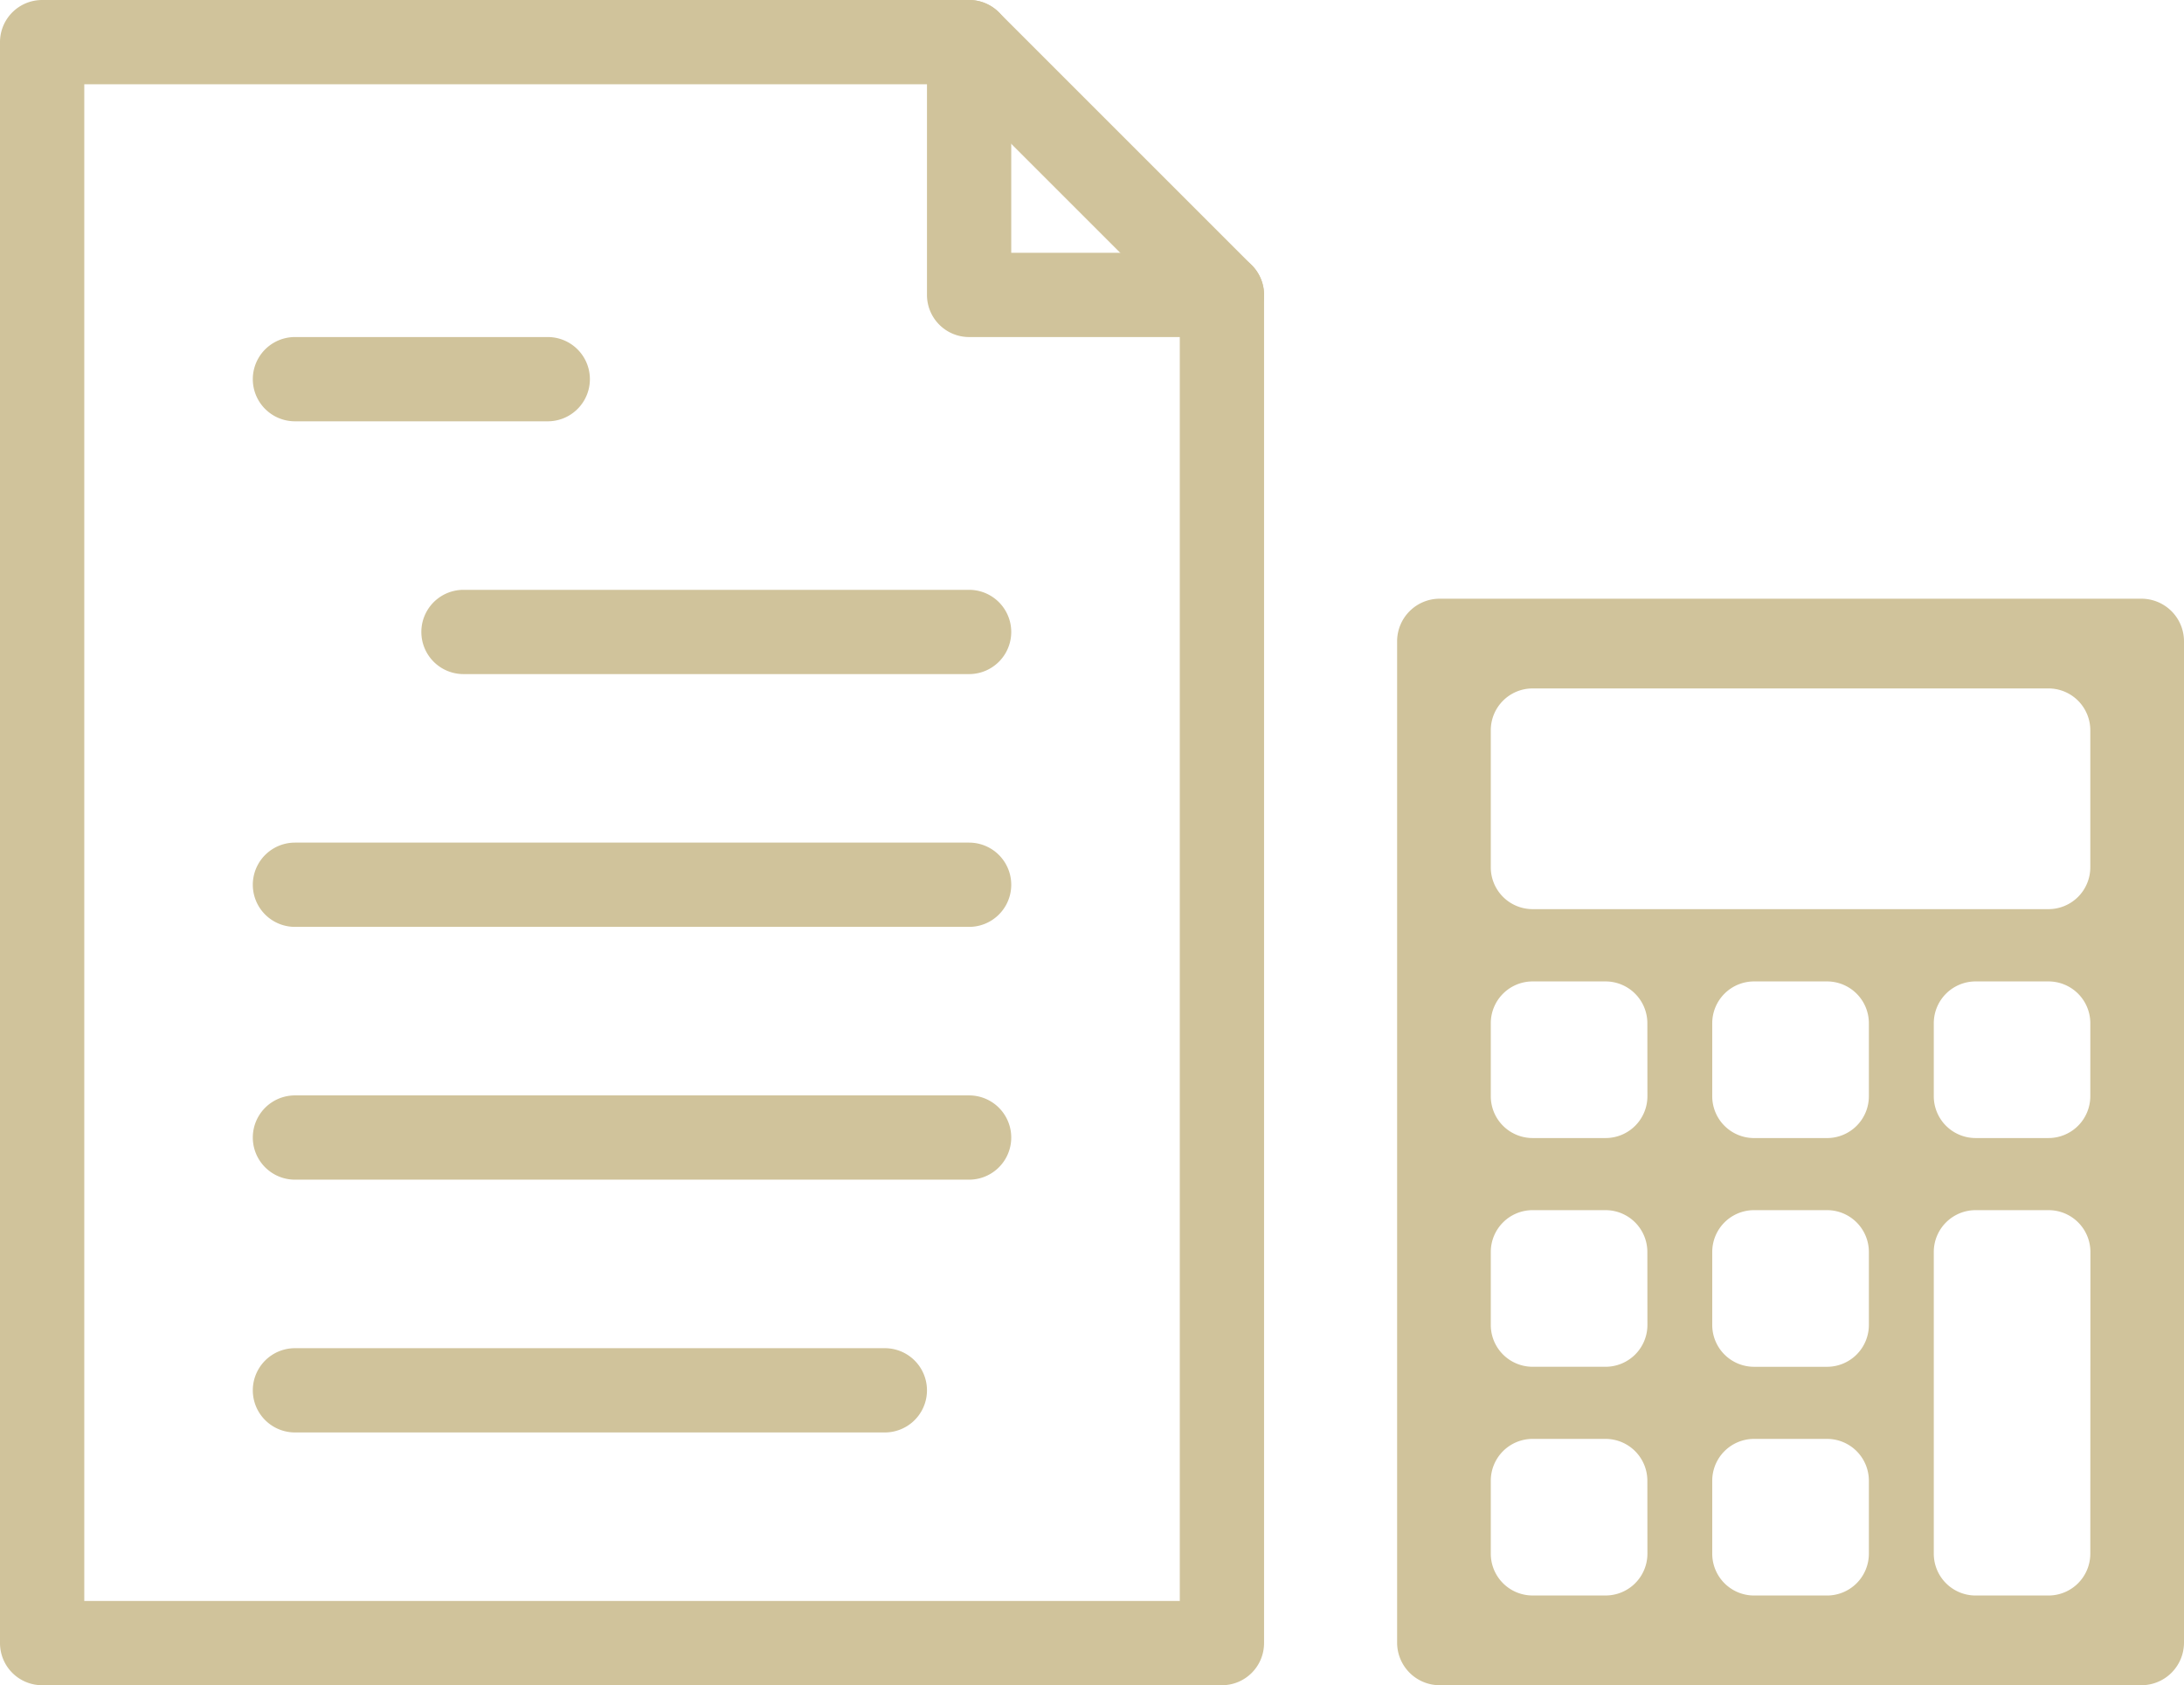
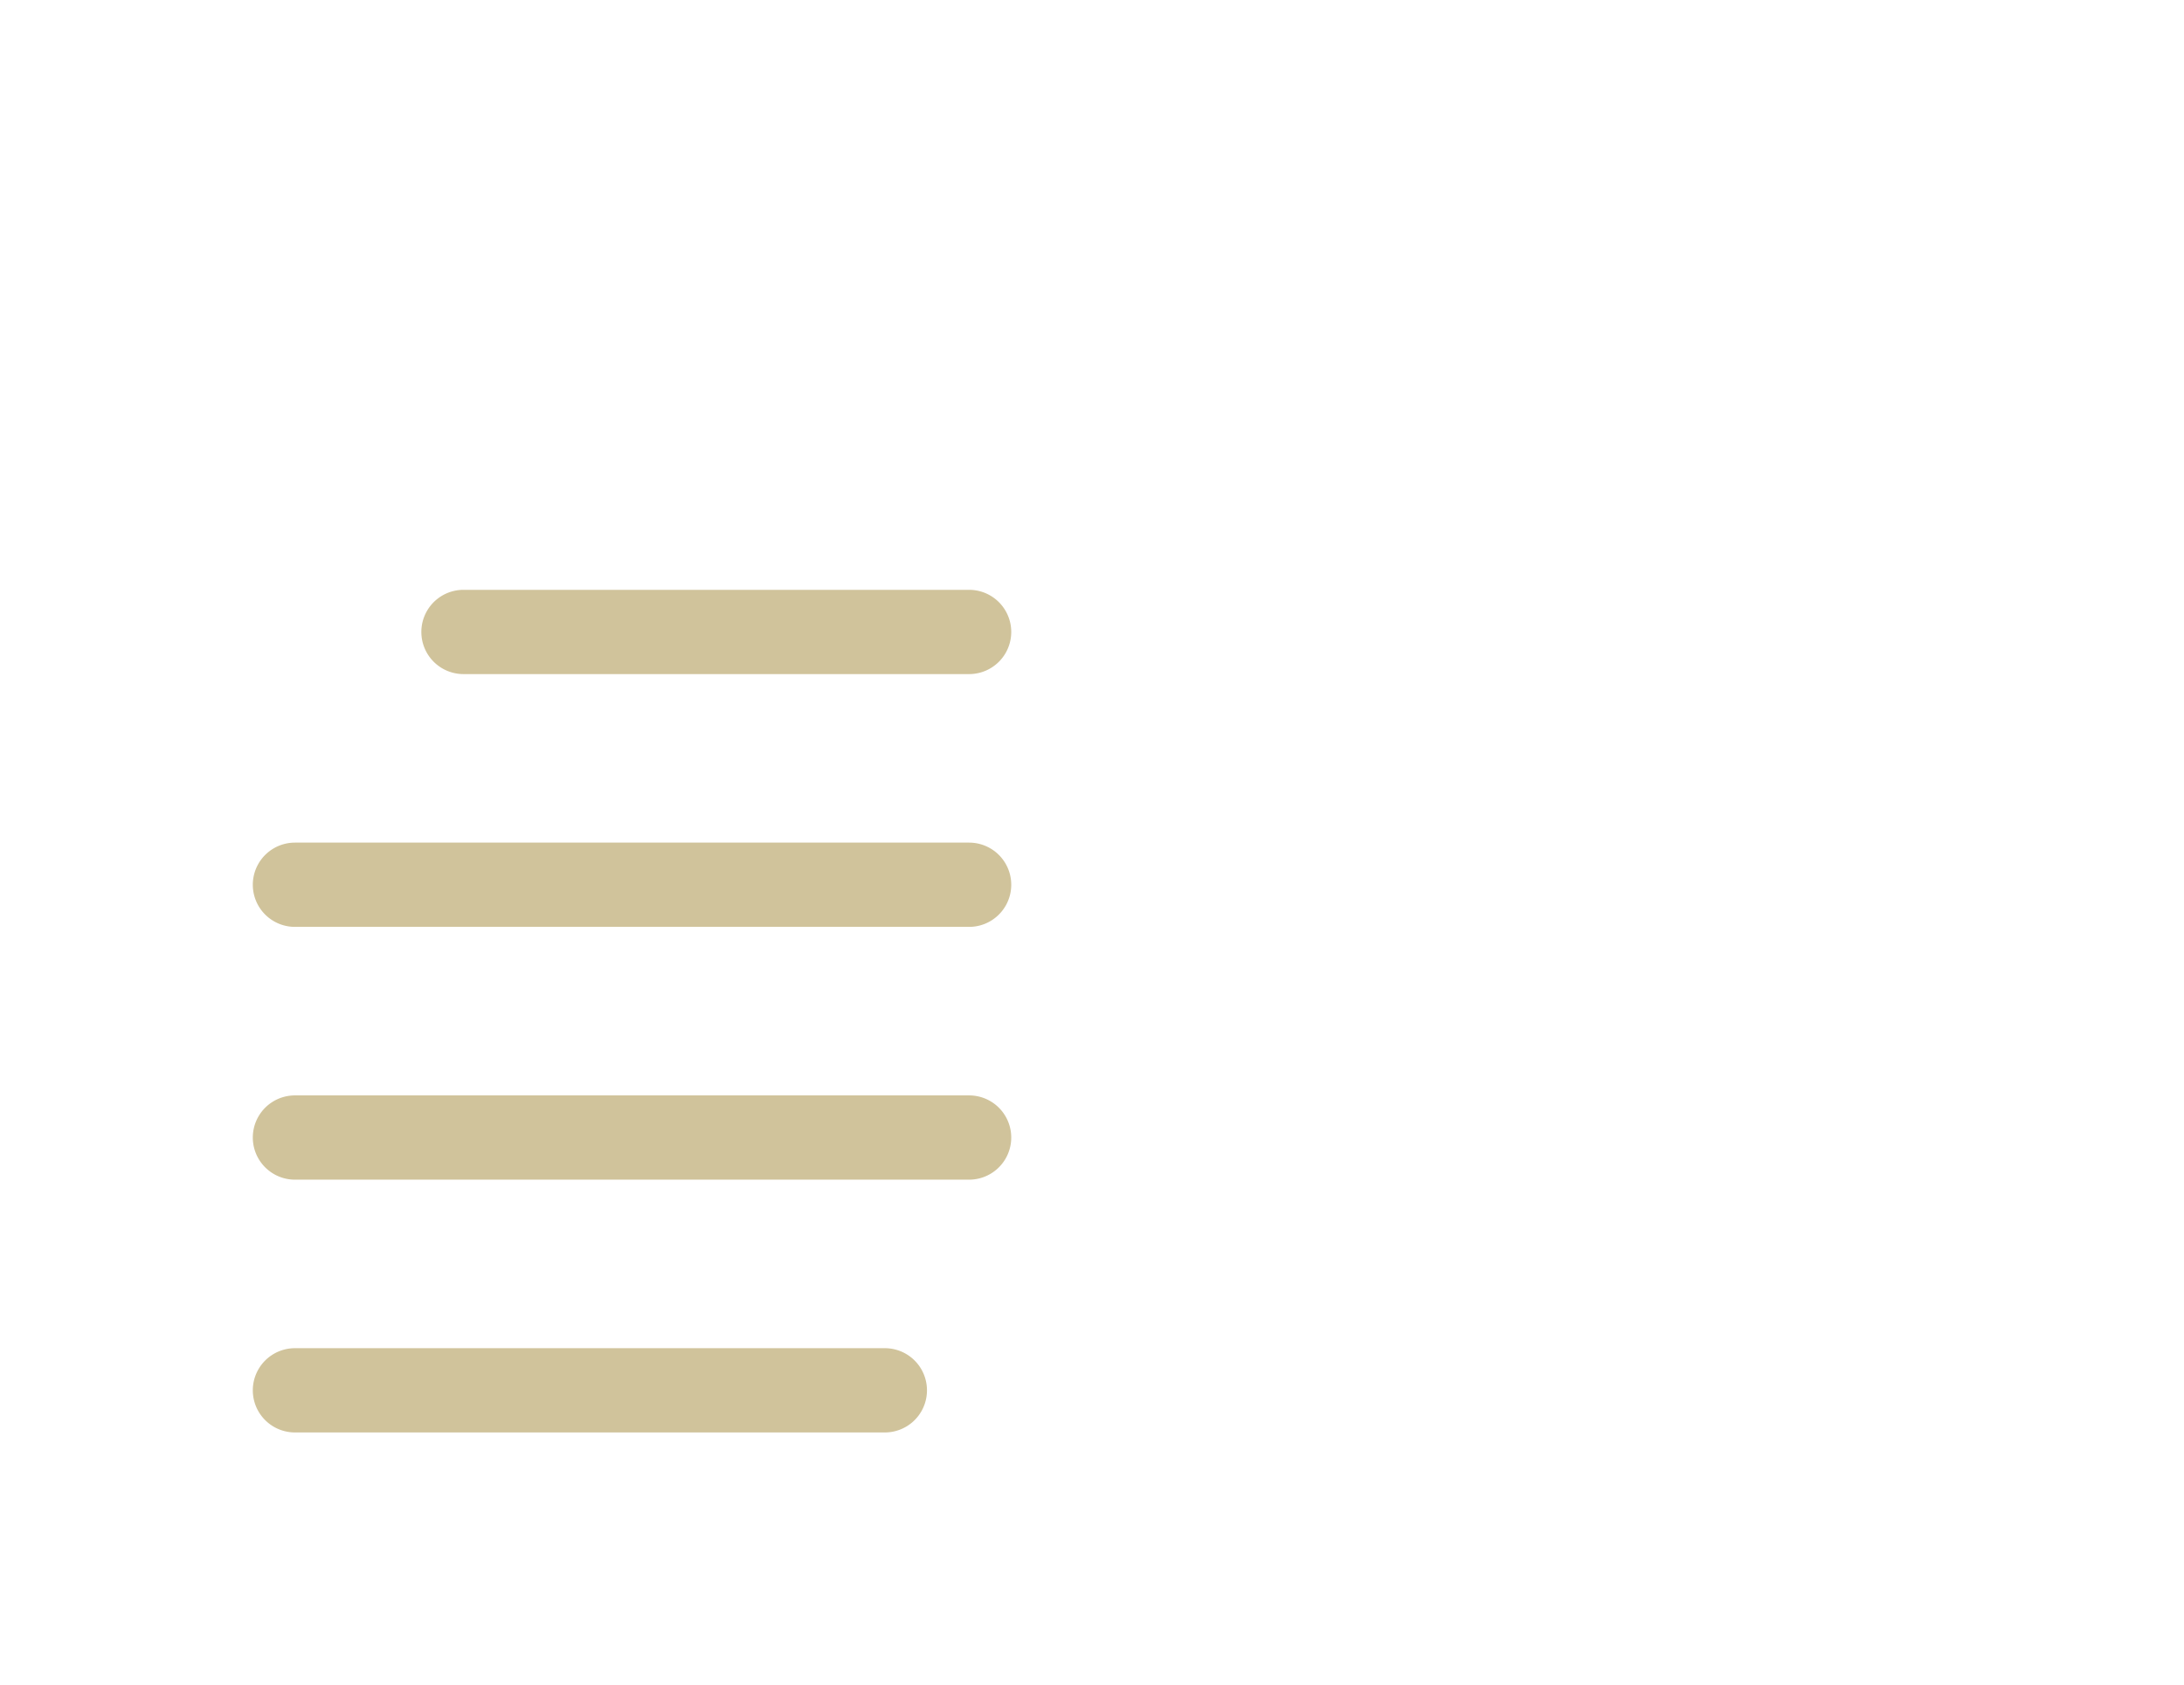
<svg xmlns="http://www.w3.org/2000/svg" width="98.483" height="76" viewBox="0 0 98.483 76">
  <defs>
    <clipPath id="clip-path">
-       <rect id="長方形_25923" data-name="長方形 25923" width="35.483" height="49" fill="#d0c39b" />
-     </clipPath>
+       </clipPath>
  </defs>
  <g id="グループ_11070" data-name="グループ 11070" transform="translate(-650 -11476.999)">
    <g id="グループ_10973" data-name="グループ 10973" transform="translate(650 11476.999)">
      <g id="グループ_10974" data-name="グループ 10974">
-         <path id="パス_78727" data-name="パス 78727" d="M55.1,76H1.9A1.9,1.9,0,0,1,0,74.1V1.9A1.9,1.9,0,0,1,1.9,0H43.7a1.9,1.9,0,0,1,1.344.557l11.4,11.4A1.9,1.9,0,0,1,57,13.3V74.1A1.9,1.9,0,0,1,55.1,76M3.8,72.2H53.2V14.087L42.913,3.8H3.8Z" fill="#d0c39b" />
-         <path id="パス_78729" data-name="パス 78729" d="M37.3,35.8H25.9a1.9,1.9,0,1,1,0-3.8H37.3a1.9,1.9,0,1,1,0,3.8" transform="translate(-12.6 -16.8)" fill="#d0c39b" />
        <path id="パス_78730" data-name="パス 78730" d="M64.7,59.8H41.9a1.9,1.9,0,0,1,0-3.8H64.7a1.9,1.9,0,0,1,0,3.8" transform="translate(-21 -29.4)" fill="#d0c39b" />
        <path id="パス_78731" data-name="パス 78731" d="M56.3,83.8H25.9a1.9,1.9,0,0,1,0-3.8H56.3a1.9,1.9,0,0,1,0,3.8" transform="translate(-12.6 -42)" fill="#d0c39b" />
        <path id="パス_78732" data-name="パス 78732" d="M56.3,107.8H25.9a1.9,1.9,0,1,1,0-3.8H56.3a1.9,1.9,0,1,1,0,3.8" transform="translate(-12.6 -54.6)" fill="#d0c39b" />
        <path id="パス_78733" data-name="パス 78733" d="M52.5,131.8H25.9a1.9,1.9,0,1,1,0-3.8H52.5a1.9,1.9,0,1,1,0,3.8" transform="translate(-12.6 -67.2)" fill="#d0c39b" />
-         <path id="パス_78734" data-name="パス 78734" d="M101.3,15.2H89.9A1.9,1.9,0,0,1,88,13.3V1.9a1.9,1.9,0,1,1,3.8,0v9.5h9.5a1.9,1.9,0,0,1,0,3.8" transform="translate(-46.2)" fill="#d0c39b" />
      </g>
    </g>
    <g id="グループ_10979" data-name="グループ 10979" transform="translate(713 11503.999)">
      <g id="グループ_10978" data-name="グループ 10978" clip-path="url(#clip-path)">
        <path id="パス_78763" data-name="パス 78763" d="M33.565,0H1.918A1.922,1.922,0,0,0,0,1.918V47.082A1.922,1.922,0,0,0,1.918,49H33.565a1.922,1.922,0,0,0,1.918-1.918V1.918A1.922,1.922,0,0,0,33.565,0M11.287,43.07A1.886,1.886,0,0,1,9.4,44.953H6.108A1.886,1.886,0,0,1,4.224,43.07V39.775a1.886,1.886,0,0,1,1.884-1.884H9.4a1.886,1.886,0,0,1,1.884,1.884Zm0-10.315A1.886,1.886,0,0,1,9.4,34.638H6.108a1.886,1.886,0,0,1-1.884-1.884V29.459a1.886,1.886,0,0,1,1.884-1.884H9.4a1.886,1.886,0,0,1,1.884,1.884Zm0-10.315A1.886,1.886,0,0,1,9.4,24.323H6.108a1.886,1.886,0,0,1-1.884-1.884V19.144A1.886,1.886,0,0,1,6.108,17.26H9.4a1.886,1.886,0,0,1,1.884,1.884ZM21.273,43.07a1.886,1.886,0,0,1-1.884,1.884H16.094A1.886,1.886,0,0,1,14.21,43.07V39.775a1.886,1.886,0,0,1,1.884-1.884h3.295a1.886,1.886,0,0,1,1.884,1.884Zm0-10.315a1.886,1.886,0,0,1-1.884,1.884H16.094a1.886,1.886,0,0,1-1.884-1.884V29.459a1.886,1.886,0,0,1,1.884-1.884h3.295a1.886,1.886,0,0,1,1.884,1.884Zm0-10.315a1.886,1.886,0,0,1-1.884,1.884H16.094a1.886,1.886,0,0,1-1.884-1.884V19.144a1.886,1.886,0,0,1,1.884-1.884h3.295a1.886,1.886,0,0,1,1.884,1.884ZM31.258,43.07a1.886,1.886,0,0,1-1.884,1.884H26.08A1.886,1.886,0,0,1,24.2,43.07V29.459a1.886,1.886,0,0,1,1.884-1.884h3.295a1.886,1.886,0,0,1,1.884,1.884Zm0-20.631a1.886,1.886,0,0,1-1.884,1.884H26.08A1.886,1.886,0,0,1,24.2,22.439V19.144A1.886,1.886,0,0,1,26.08,17.26h3.295a1.886,1.886,0,0,1,1.884,1.884Zm0-10.324A1.886,1.886,0,0,1,29.374,14H6.108a1.886,1.886,0,0,1-1.884-1.884V5.931A1.886,1.886,0,0,1,6.108,4.047H29.374a1.886,1.886,0,0,1,1.884,1.884Z" fill="#d0c39b" />
      </g>
    </g>
  </g>
</svg>